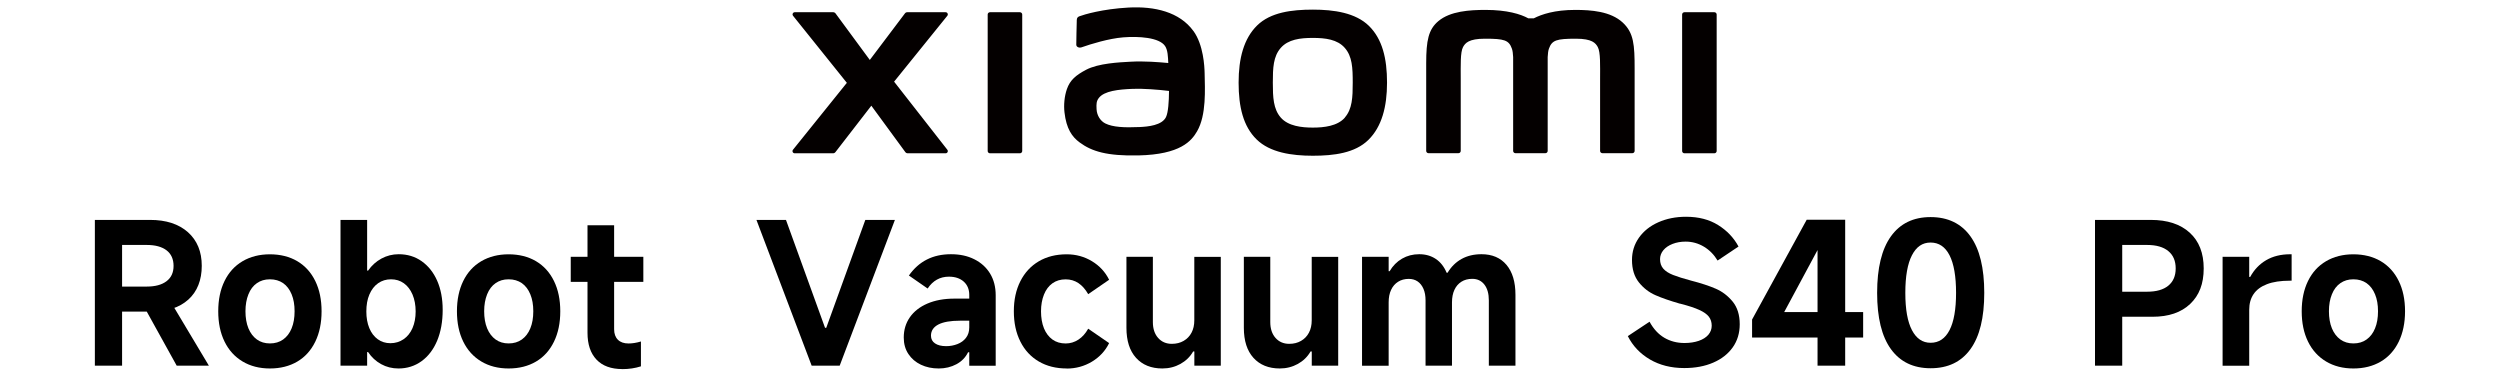
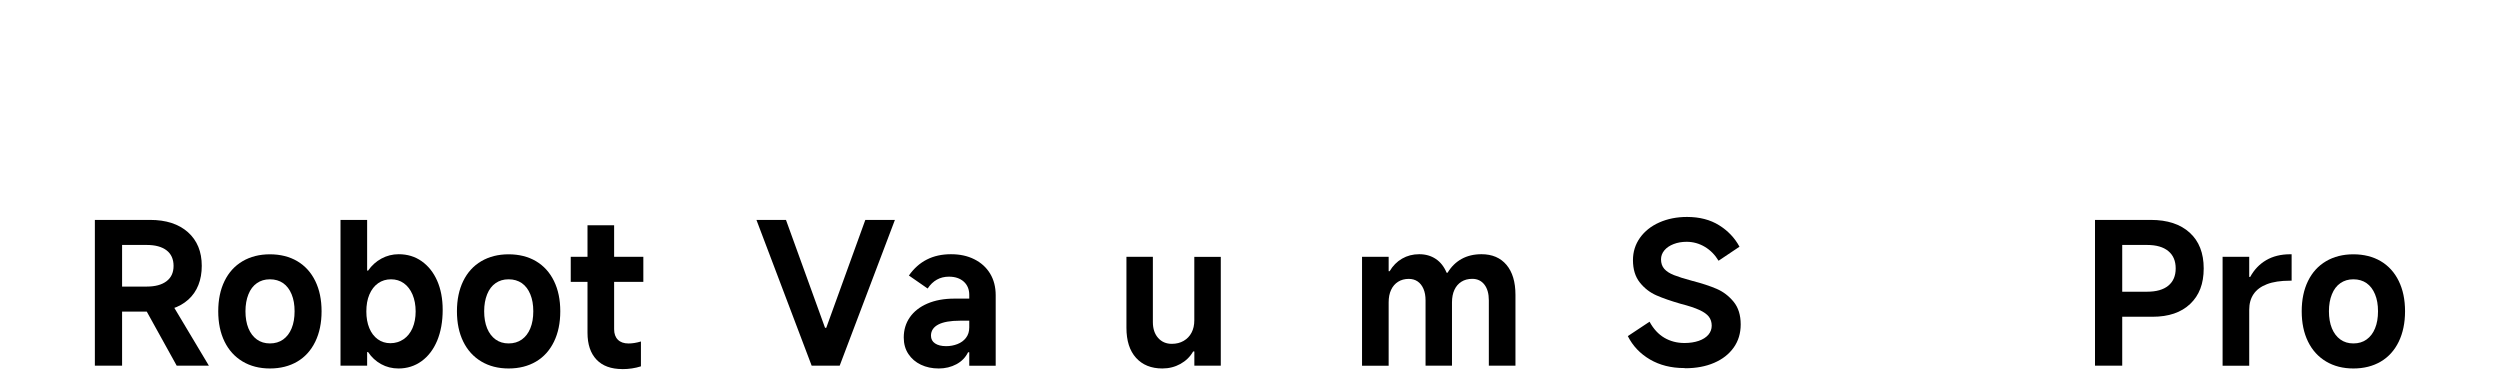
<svg xmlns="http://www.w3.org/2000/svg" id="_图层_1" width="540" height="80" viewBox="0 0 540 80">
-   <path d="m283.57,2.08c-4.57,0-9.14.58-12.03,3.42-2.89,2.84-4,7.11-4,12.35s.99,9.43,3.89,12.27c2.89,2.83,7.58,3.52,12.14,3.52s9.11-.58,12-3.42c2.89-2.84,4.03-7.14,4.03-12.37s-1.01-9.4-3.9-12.25c-2.89-2.84-7.56-3.52-12.13-3.52Zm6.93,23.32c-1.61,1.84-4.52,2.16-6.93,2.16s-5.31-.32-6.92-2.16c-1.61-1.84-1.72-4.37-1.72-7.56s.1-5.65,1.71-7.49c1.61-1.84,4.19-2.16,6.92-2.16s5.32.32,6.92,2.16c1.61,1.84,1.71,4.3,1.71,7.49s-.1,5.71-1.71,7.55ZM220.3,2.64h-6.46c-.28,0-.5.22-.5.49v29.49c0,.27.22.49.5.49h6.46c.27,0,.5-.22.5-.49V3.13c0-.27-.23-.49-.5-.49Zm-27.16,14.98l11.48-14.21c.25-.31.03-.77-.37-.77h-8.28c-.2,0-.38.09-.5.25l-7.59,10.06-7.4-10.05c-.12-.16-.31-.26-.51-.26h-8.3c-.4,0-.62.46-.37.77l11.62,14.48-11.64,14.46c-.24.31-.02.76.37.76h8.3c.2,0,.39-.1.51-.26l7.75-10.02,7.34,10.02c.12.16.31.26.51.26h8.2c.39,0,.61-.45.37-.76l-11.51-14.72Zm157.38-12.74c-2.63-2.45-6.86-2.74-10.28-2.74-4.42,0-7.23.94-8.94,1.82h-1.18c-1.67-.92-4.61-1.82-9.23-1.82-3.42,0-7.62.25-10.2,2.42-2.14,1.79-2.63,4.19-2.63,9.09v18.95c0,.27.23.49.5.49h6.46c.28,0,.5-.22.5-.49v-.07s0-11.98,0-15.53c0-2.81-.11-5.75.5-6.84.47-.85,1.22-1.8,4.72-1.8,4.19,0,5.17.29,5.83,2.15.16.44.23,1.06.27,1.82v20.27c0,.27.23.49.5.49h6.46c.27,0,.5-.22.5-.49V12.33c.04-.76.11-1.38.27-1.82.66-1.85,1.65-2.15,5.83-2.15,3.51,0,4.25.95,4.72,1.8.61,1.09.5,4.02.5,6.84,0,3.55,0,15.53,0,15.53v.07c0,.27.23.49.5.49h6.46c.28,0,.5-.22.5-.49V14.81c0-5.09-.17-7.7-2.56-9.93Zm-92.75,1.81c-2.99-4.12-8.38-5.36-13.98-5.06-5.68.31-9.63,1.51-10.65,1.89-.63.24-.55.78-.56,1.1-.02,1.09-.11,3.9-.1,5.04,0,.5.62.74,1.14.56,2.07-.73,5.89-1.9,8.97-2.15,3.32-.27,7.82,0,9.07,1.88.59.9.62,2.26.69,3.66-2.07-.19-5.13-.45-8.18-.28-2.37.13-6.92.33-9.59,1.75-2.18,1.16-3.45,2.21-4.13,4.17-.55,1.58-.7,3.47-.52,5.02.4,3.53,1.62,5.28,3.28,6.5,2.61,1.93,5.9,2.95,12.71,2.8,9.06-.2,11.45-3.13,12.65-5.21,2.05-3.54,1.69-9.13,1.63-12.56-.03-1.42-.24-6.1-2.42-9.11Zm-5.91,18.59c-.86,1.8-3.9,2.08-5.71,2.16-3.34.15-5.8.02-7.39-.77-1.06-.52-1.83-1.72-1.9-3.07-.06-1.15-.04-1.75.48-2.43,1.17-1.53,4.24-1.86,7.4-1.98,2.13-.08,5.38.16,7.77.45-.02,2.31-.17,4.63-.65,5.64ZM370.3,2.64h-6.46c-.28,0-.5.22-.5.49v29.49c0,.27.22.49.5.49h6.46c.27,0,.5-.22.5-.49V3.13c0-.27-.23-.49-.5-.49Z" style="fill:#040000; stroke-width:0px;" />
  <path d="m23.65,67.31v-5.41h8.05c1.82,0,3.24-.38,4.26-1.15,1.02-.77,1.53-1.87,1.53-3.32s-.51-2.6-1.53-3.37c-1.02-.77-2.44-1.15-4.26-1.15h-5.33v26.08h-5.88v-31.49h11.93c3.47,0,6.19.89,8.18,2.66,1.99,1.78,2.98,4.2,2.98,7.26s-.97,5.55-2.9,7.29c-1.93,1.73-4.59,2.6-7.97,2.6h-9.08Zm6.86-2.17l5.62-1.19,8.99,15.04h-6.95l-7.67-13.85Z" style="stroke-width:0px;" />
  <path d="m58.3,79.59c-2.24,0-4.21-.5-5.9-1.51-1.69-1.01-2.99-2.44-3.9-4.3-.91-1.86-1.36-4.04-1.36-6.54s.45-4.68,1.36-6.54c.91-1.86,2.21-3.29,3.9-4.28,1.69-.99,3.66-1.49,5.9-1.49s4.25.5,5.92,1.49c1.68,1,2.97,2.42,3.88,4.28.91,1.86,1.36,4.04,1.36,6.54s-.45,4.69-1.36,6.56c-.91,1.87-2.2,3.31-3.88,4.3-1.68.99-3.65,1.49-5.92,1.49Zm0-5.41c1.11,0,2.06-.28,2.86-.85.79-.57,1.41-1.37,1.83-2.41.43-1.04.64-2.26.64-3.69s-.21-2.61-.64-3.66c-.43-1.05-1.04-1.85-1.83-2.41-.8-.55-1.75-.83-2.86-.83s-2.02.28-2.81.83c-.8.55-1.41,1.36-1.83,2.41s-.64,2.27-.64,3.66.21,2.65.64,3.69c.43,1.04,1.04,1.84,1.83,2.41s1.73.85,2.81.85Z" style="stroke-width:0px;" />
  <path d="m73.55,78.99v-31.49h5.75v10.95h.21c.77-1.11,1.73-1.97,2.88-2.6,1.15-.62,2.39-.94,3.73-.94,1.87,0,3.53.5,4.96,1.51,1.43,1.01,2.55,2.41,3.35,4.22.79,1.8,1.19,3.9,1.19,6.29,0,2.53-.4,4.74-1.19,6.65-.8,1.9-1.92,3.38-3.37,4.43-1.45,1.05-3.11,1.58-4.99,1.58-1.36,0-2.61-.31-3.75-.94-1.14-.63-2.07-1.49-2.81-2.6h-.21v2.94h-5.75Zm5.58-11.72c0,1.36.21,2.56.64,3.6.43,1.04,1.04,1.84,1.83,2.41.79.57,1.7.85,2.73.85s2-.28,2.83-.85c.84-.57,1.48-1.37,1.94-2.41.45-1.04.68-2.24.68-3.6s-.23-2.61-.68-3.66c-.45-1.05-1.08-1.86-1.87-2.43-.8-.57-1.72-.85-2.77-.85s-1.98.28-2.79.85c-.81.57-1.43,1.38-1.88,2.43s-.66,2.27-.66,3.66Z" style="stroke-width:0px;" />
  <path d="m109.86,79.59c-2.24,0-4.21-.5-5.9-1.51-1.69-1.01-2.99-2.44-3.9-4.3-.91-1.86-1.36-4.04-1.36-6.54s.45-4.68,1.36-6.54c.91-1.86,2.21-3.29,3.9-4.28,1.69-.99,3.66-1.49,5.9-1.49s4.25.5,5.92,1.49c1.68,1,2.97,2.42,3.88,4.28.91,1.86,1.36,4.04,1.36,6.54s-.45,4.69-1.36,6.56c-.91,1.87-2.2,3.31-3.88,4.3-1.68.99-3.65,1.49-5.92,1.49Zm0-5.41c1.11,0,2.06-.28,2.86-.85.79-.57,1.41-1.37,1.83-2.41.43-1.04.64-2.26.64-3.69s-.21-2.61-.64-3.66c-.43-1.05-1.04-1.85-1.83-2.41-.8-.55-1.75-.83-2.86-.83s-2.02.28-2.81.83c-.8.55-1.41,1.36-1.83,2.41s-.64,2.27-.64,3.66.21,2.65.64,3.69c.43,1.04,1.04,1.84,1.83,2.41s1.73.85,2.81.85Z" style="stroke-width:0px;" />
  <path d="m123.28,60.88v-5.41h15.68v5.41h-15.68Zm11.16,18.84c-2.44,0-4.31-.68-5.6-2.05-1.29-1.36-1.94-3.29-1.94-5.79v-23.22h5.75v22.46c0,.97.27,1.72.81,2.26.54.54,1.31.81,2.3.81.82,0,1.72-.14,2.68-.43v5.37c-1.25.4-2.59.6-4.01.6Z" style="stroke-width:0px;" />
  <path d="m163.38,47.5h6.39l8.44,23.31h.26l8.44-23.31h6.39l-11.93,31.49h-6.05l-11.93-31.49Z" style="stroke-width:0px;" />
  <path d="m202.76,79.59c-1.42,0-2.7-.27-3.84-.81-1.14-.54-2.04-1.31-2.71-2.32-.67-1.01-1-2.19-1-3.56,0-1.65.44-3.1,1.32-4.37.88-1.26,2.14-2.25,3.79-2.96,1.65-.71,3.59-1.07,5.84-1.07h3.2v-.81c0-1.19-.4-2.15-1.19-2.86-.8-.71-1.86-1.07-3.2-1.07-.97,0-1.83.21-2.6.64-.77.43-1.44,1.07-2,1.92l-4.05-2.81c1.08-1.53,2.37-2.69,3.88-3.45,1.51-.77,3.24-1.15,5.2-1.15s3.59.36,5.05,1.09c1.46.73,2.6,1.76,3.41,3.09.81,1.34,1.21,2.9,1.21,4.69v15.21h-5.71v-2.9h-.26c-.54,1.11-1.38,1.97-2.51,2.58-1.14.61-2.42.92-3.84.92Zm1.62-4.82c.85,0,1.66-.15,2.43-.45.77-.3,1.39-.75,1.85-1.36.47-.61.7-1.36.7-2.24v-1.45h-2c-2.07,0-3.64.28-4.69.83-1.05.55-1.58,1.36-1.58,2.41,0,.71.29,1.27.87,1.66.58.4,1.39.6,2.41.6Z" style="stroke-width:0px;" />
-   <path d="m230.41,79.59c-2.3,0-4.31-.5-6.03-1.51-1.72-1.01-3.05-2.44-3.98-4.3-.94-1.86-1.41-4.04-1.41-6.54s.47-4.64,1.41-6.5c.94-1.86,2.27-3.29,3.98-4.3,1.72-1.01,3.73-1.51,6.03-1.51,1.99,0,3.81.5,5.45,1.49,1.65,1,2.88,2.33,3.71,4.01l-4.52,3.11c-.6-1.05-1.3-1.85-2.11-2.39-.81-.54-1.73-.81-2.75-.81-1.11,0-2.06.28-2.86.85-.8.57-1.41,1.38-1.83,2.43s-.64,2.26-.64,3.62.21,2.65.64,3.69c.43,1.04,1.04,1.84,1.83,2.41s1.75.85,2.86.85c.99,0,1.91-.28,2.75-.83.84-.55,1.54-1.34,2.11-2.36l4.52,3.11c-.82,1.68-2.06,3.01-3.71,4.01-1.65.99-3.47,1.49-5.45,1.49Z" style="stroke-width:0px;" />
  <path d="m263.69,55.47v23.52h-5.71v-3.07h-.26c-.65,1.14-1.57,2.03-2.75,2.69-1.18.65-2.48.98-3.9.98-2.42,0-4.31-.77-5.69-2.3-1.38-1.53-2.07-3.69-2.07-6.48v-15.34h5.71v14.11c0,1.42.38,2.56,1.13,3.41.75.85,1.74,1.28,2.96,1.28.97,0,1.82-.21,2.56-.64.74-.43,1.31-1.02,1.7-1.77.4-.75.6-1.64.6-2.66v-13.72h5.71Z" style="stroke-width:0px;" />
-   <path d="m289.05,55.47v23.52h-5.71v-3.07h-.26c-.65,1.14-1.57,2.03-2.75,2.69-1.18.65-2.48.98-3.9.98-2.41,0-4.31-.77-5.69-2.3-1.38-1.53-2.07-3.69-2.07-6.48v-15.34h5.71v14.11c0,1.42.38,2.56,1.13,3.41.75.85,1.74,1.28,2.96,1.28.97,0,1.82-.21,2.56-.64.74-.43,1.31-1.02,1.7-1.77.4-.75.6-1.64.6-2.66v-13.72h5.71Z" style="stroke-width:0px;" />
  <path d="m294.2,78.99v-23.52h5.75v3.11h.21c.68-1.16,1.58-2.07,2.68-2.71,1.11-.64,2.34-.96,3.71-.96s2.56.34,3.58,1.02,1.8,1.68,2.34,2.98h.21c.79-1.31,1.8-2.3,3.03-2.98s2.66-1.02,4.3-1.02c2.3,0,4.1.77,5.39,2.3,1.29,1.53,1.94,3.69,1.94,6.48v15.3h-5.75v-14.11c0-1.45-.32-2.58-.96-3.41-.64-.82-1.51-1.24-2.62-1.24-.91,0-1.69.21-2.34.62s-1.16.99-1.51,1.75c-.35.75-.53,1.66-.53,2.71v13.68h-5.71v-14.11c0-.97-.15-1.8-.45-2.49-.3-.69-.72-1.23-1.26-1.6-.54-.37-1.18-.55-1.92-.55-.88,0-1.65.21-2.3.62s-1.16.99-1.51,1.75c-.36.75-.53,1.66-.53,2.71v13.68h-5.75Z" style="stroke-width:0px;" />
-   <path d="m363.79,79.5c-2.81,0-5.28-.62-7.39-1.85-2.12-1.24-3.72-2.92-4.79-5.05l4.69-3.11c.85,1.56,1.92,2.72,3.2,3.47,1.28.75,2.73,1.13,4.35,1.13,1.16,0,2.19-.16,3.09-.47.89-.31,1.58-.75,2.07-1.32.48-.57.72-1.22.72-1.96s-.21-1.41-.62-1.94-1.09-1.01-2.05-1.45c-.95-.44-2.31-.89-4.07-1.34l-.21-.04c-2.07-.6-3.81-1.2-5.2-1.81-1.39-.61-2.59-1.53-3.58-2.77-.99-1.24-1.49-2.85-1.49-4.84,0-1.79.5-3.39,1.51-4.82,1.01-1.42,2.4-2.53,4.18-3.32,1.78-.79,3.77-1.19,5.99-1.19,2.7,0,5.01.6,6.92,1.79s3.39,2.74,4.41,4.64l-4.52,3.03c-.77-1.28-1.76-2.28-2.96-3-1.21-.72-2.52-1.09-3.94-1.09-1.02,0-1.96.16-2.81.49-.85.33-1.52.78-2,1.36-.48.58-.72,1.23-.72,1.94,0,.82.23,1.51.7,2.05.47.54,1.17.99,2.11,1.36s2.24.78,3.92,1.23c2.1.54,3.86,1.12,5.28,1.73,1.42.61,2.64,1.54,3.67,2.79,1.02,1.25,1.53,2.88,1.53,4.9,0,1.9-.5,3.57-1.51,4.99-1.01,1.42-2.41,2.52-4.22,3.3-1.8.78-3.88,1.17-6.24,1.17Z" style="stroke-width:0px;" />
-   <path d="m398.56,78.99h-5.97v-28.55h1.92l-9.12,16.96h17.05v5.5h-23.99v-3.88l11.8-21.56h8.31v31.53Z" style="stroke-width:0px;" />
-   <path d="m417.01,79.54c-3.72,0-6.58-1.38-8.57-4.13s-2.98-6.8-2.98-12.15.99-9.44,2.98-12.21,4.84-4.16,8.57-4.16,6.62,1.39,8.61,4.16c1.99,2.77,2.98,6.84,2.98,12.21s-.99,9.39-2.98,12.15c-1.99,2.76-4.86,4.13-8.61,4.13Zm0-5.5c1.79,0,3.15-.91,4.09-2.73.94-1.82,1.41-4.5,1.41-8.05s-.47-6.29-1.41-8.12c-.94-1.83-2.3-2.75-4.09-2.75s-3.08.92-4.03,2.75c-.95,1.83-1.43,4.54-1.43,8.12s.48,6.24,1.43,8.05c.95,1.82,2.29,2.73,4.03,2.73Z" style="stroke-width:0px;" />
+   <path d="m363.79,79.5c-2.81,0-5.28-.62-7.39-1.85-2.12-1.24-3.72-2.92-4.79-5.05l4.69-3.11c.85,1.56,1.92,2.72,3.2,3.47,1.28.75,2.73,1.13,4.35,1.13,1.16,0,2.19-.16,3.09-.47.89-.31,1.58-.75,2.07-1.32.48-.57.72-1.22.72-1.96s-.21-1.41-.62-1.94-1.09-1.01-2.05-1.45c-.95-.44-2.31-.89-4.07-1.34c-2.07-.6-3.81-1.2-5.2-1.81-1.39-.61-2.59-1.53-3.58-2.77-.99-1.24-1.49-2.85-1.49-4.84,0-1.79.5-3.39,1.51-4.82,1.01-1.42,2.4-2.53,4.18-3.32,1.78-.79,3.77-1.19,5.99-1.19,2.7,0,5.01.6,6.92,1.79s3.39,2.74,4.41,4.64l-4.52,3.03c-.77-1.28-1.76-2.28-2.96-3-1.21-.72-2.52-1.09-3.94-1.09-1.02,0-1.96.16-2.81.49-.85.33-1.52.78-2,1.36-.48.58-.72,1.23-.72,1.94,0,.82.23,1.51.7,2.05.47.54,1.17.99,2.11,1.36s2.24.78,3.92,1.23c2.1.54,3.86,1.12,5.28,1.73,1.42.61,2.64,1.54,3.67,2.79,1.02,1.25,1.53,2.88,1.53,4.9,0,1.9-.5,3.57-1.51,4.99-1.01,1.42-2.41,2.52-4.22,3.3-1.8.78-3.88,1.17-6.24,1.17Z" style="stroke-width:0px;" />
  <path d="m455.54,68.42v-5.41h8.23c1.99,0,3.52-.43,4.58-1.3s1.6-2.11,1.6-3.73-.53-2.87-1.6-3.75c-1.07-.88-2.59-1.32-4.58-1.32h-5.37v26.08h-5.88v-31.49h12.06c3.58,0,6.38.92,8.39,2.75,2.02,1.83,3.03,4.41,3.03,7.73s-.97,5.82-2.92,7.67c-1.95,1.85-4.65,2.77-8.12,2.77h-9.42Z" style="stroke-width:0px;" />
  <path d="m480.08,78.99v-23.52h5.75v4.35h.21c.85-1.56,2-2.77,3.45-3.62,1.45-.85,3.18-1.28,5.2-1.28h.3v5.71h-.38c-1.99,0-3.64.25-4.94.75-1.31.5-2.27,1.22-2.9,2.15s-.94,2.06-.94,3.37v12.1h-5.75Z" style="stroke-width:0px;" />
  <path d="m508.33,79.59c-2.24,0-4.21-.5-5.9-1.51-1.69-1.01-2.99-2.44-3.9-4.3-.91-1.86-1.36-4.04-1.36-6.54s.45-4.68,1.36-6.54c.91-1.86,2.21-3.29,3.9-4.28,1.69-.99,3.66-1.49,5.9-1.49s4.25.5,5.92,1.49c1.68,1,2.97,2.42,3.88,4.28.91,1.86,1.36,4.04,1.36,6.54s-.46,4.69-1.36,6.56c-.91,1.87-2.2,3.31-3.88,4.3-1.68.99-3.65,1.49-5.92,1.49Zm0-5.41c1.11,0,2.06-.28,2.85-.85.8-.57,1.41-1.37,1.83-2.41.43-1.04.64-2.26.64-3.69s-.21-2.61-.64-3.66c-.43-1.05-1.04-1.85-1.83-2.41-.79-.55-1.75-.83-2.85-.83s-2.02.28-2.81.83c-.8.55-1.41,1.36-1.83,2.41-.43,1.05-.64,2.27-.64,3.66s.21,2.65.64,3.69c.43,1.04,1.04,1.84,1.83,2.41.79.57,1.73.85,2.81.85Z" style="stroke-width:0px;" />
</svg>